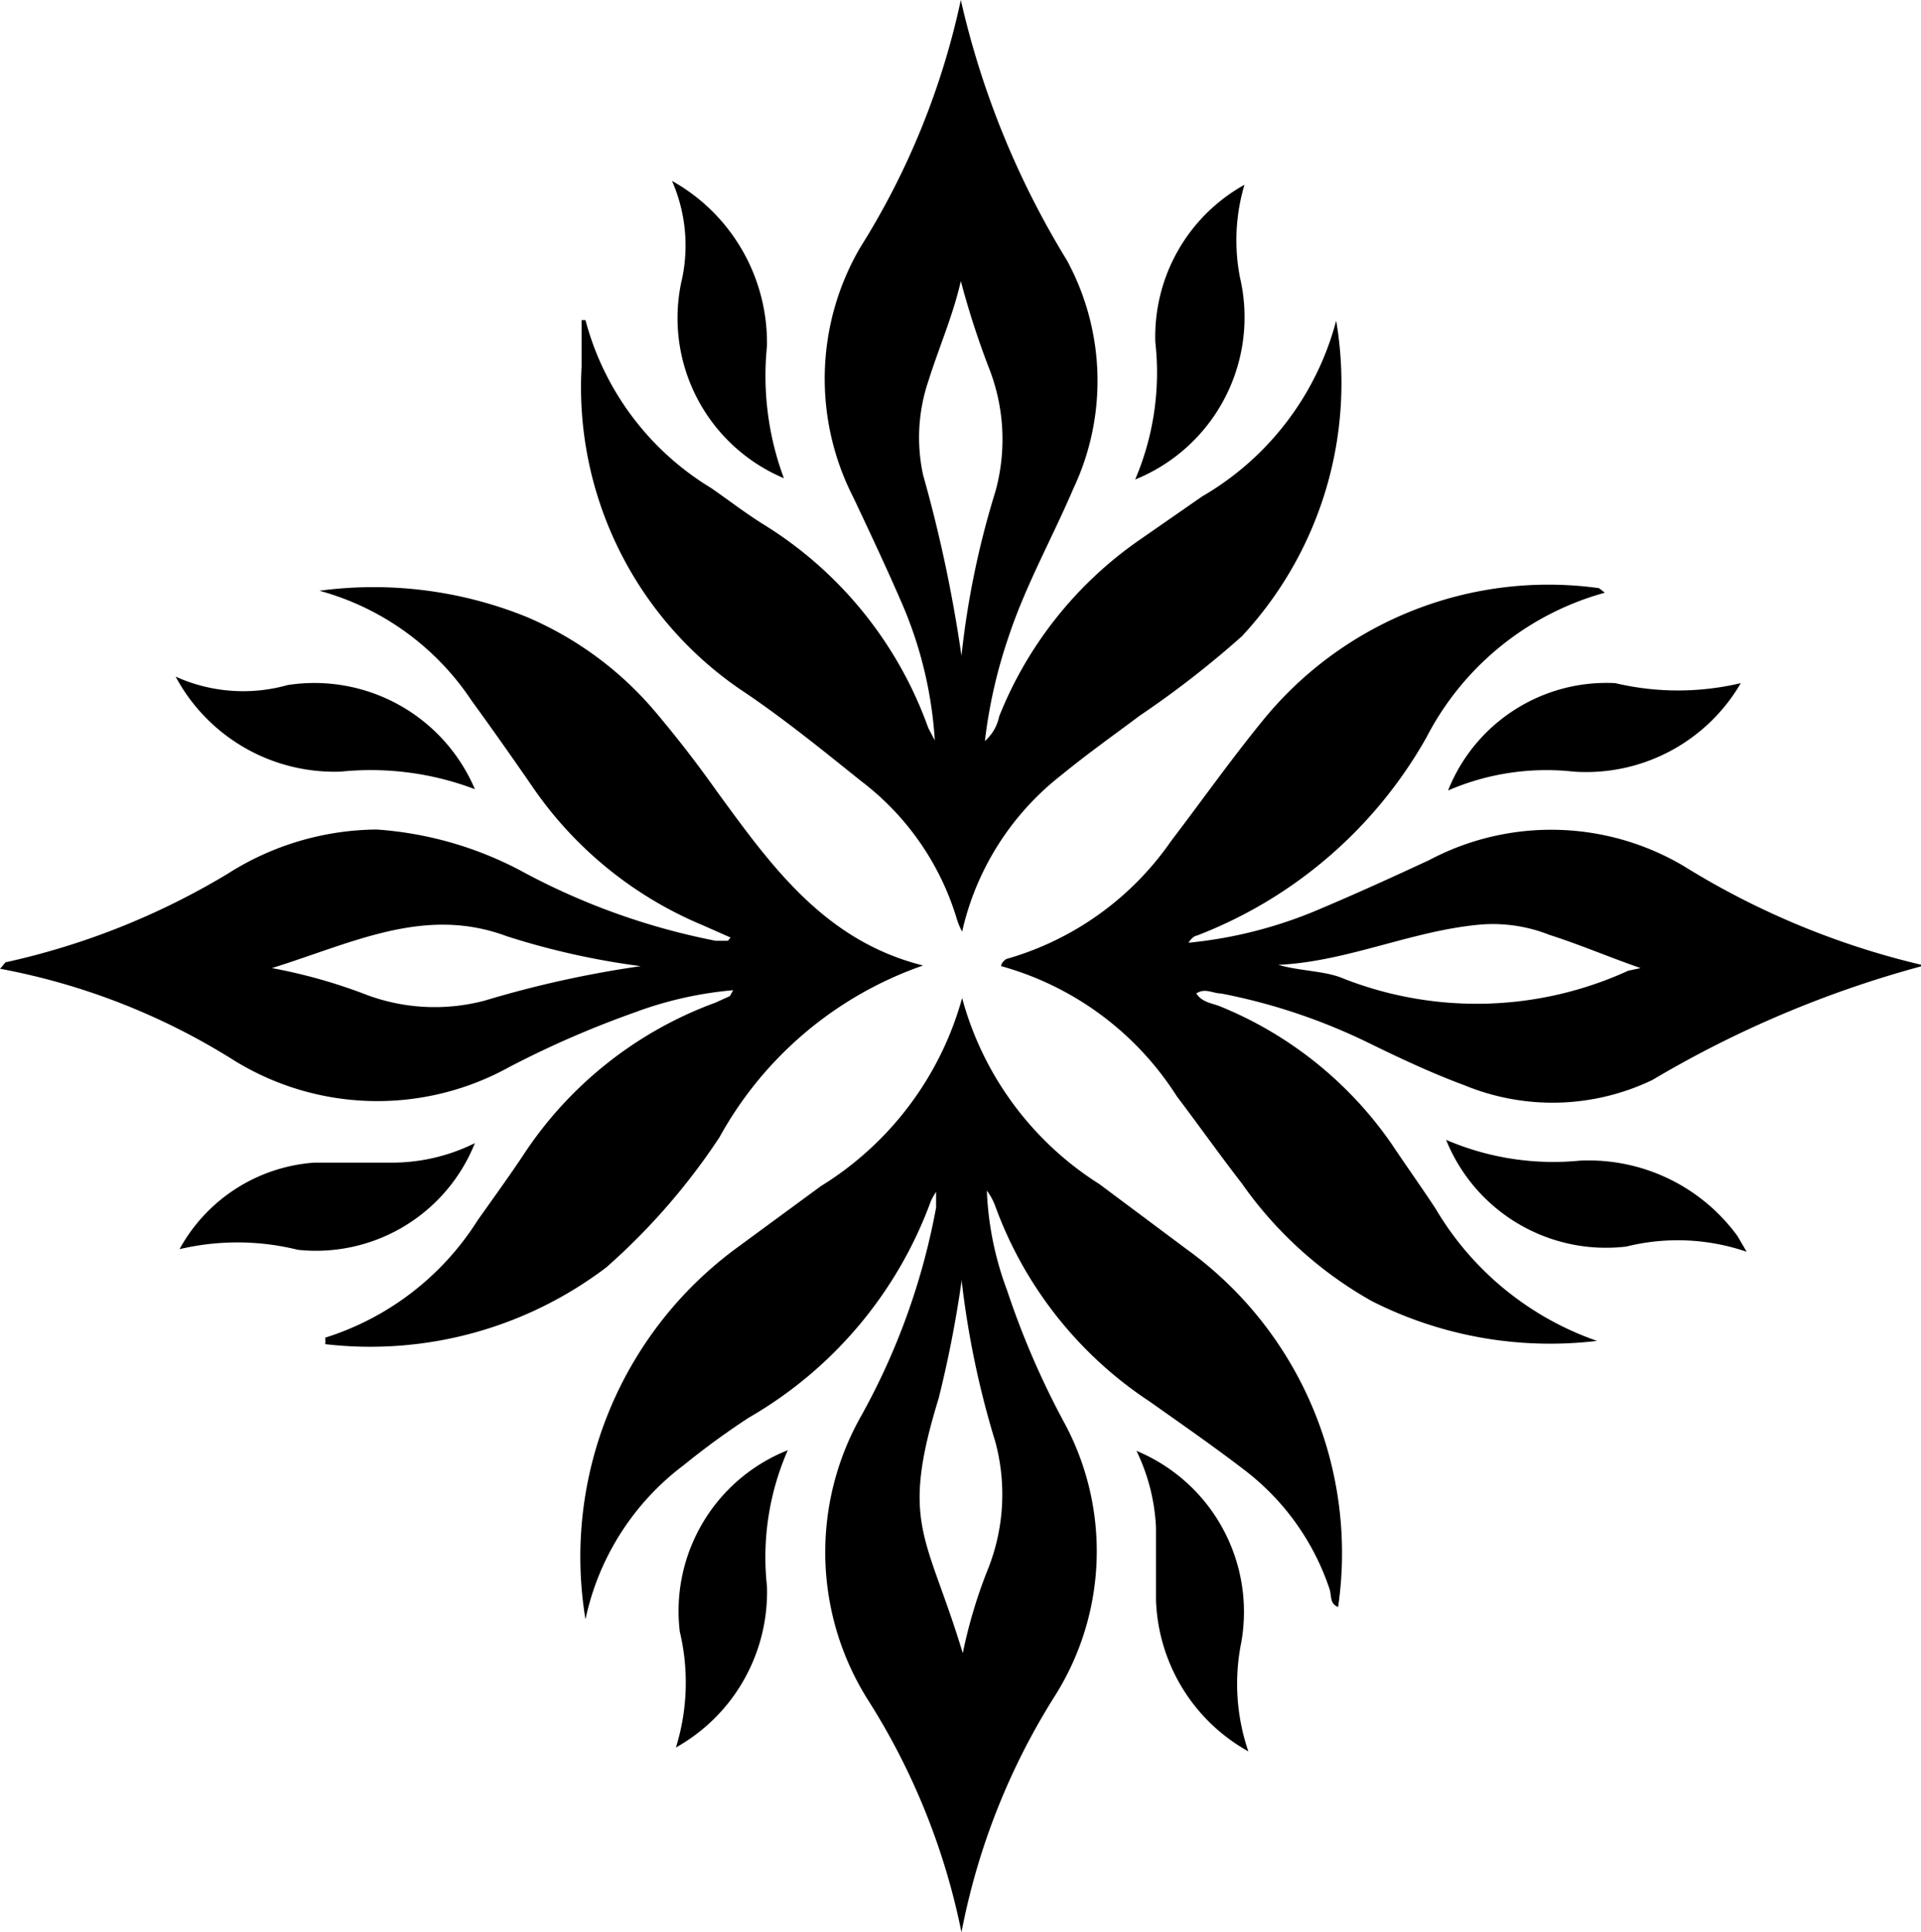
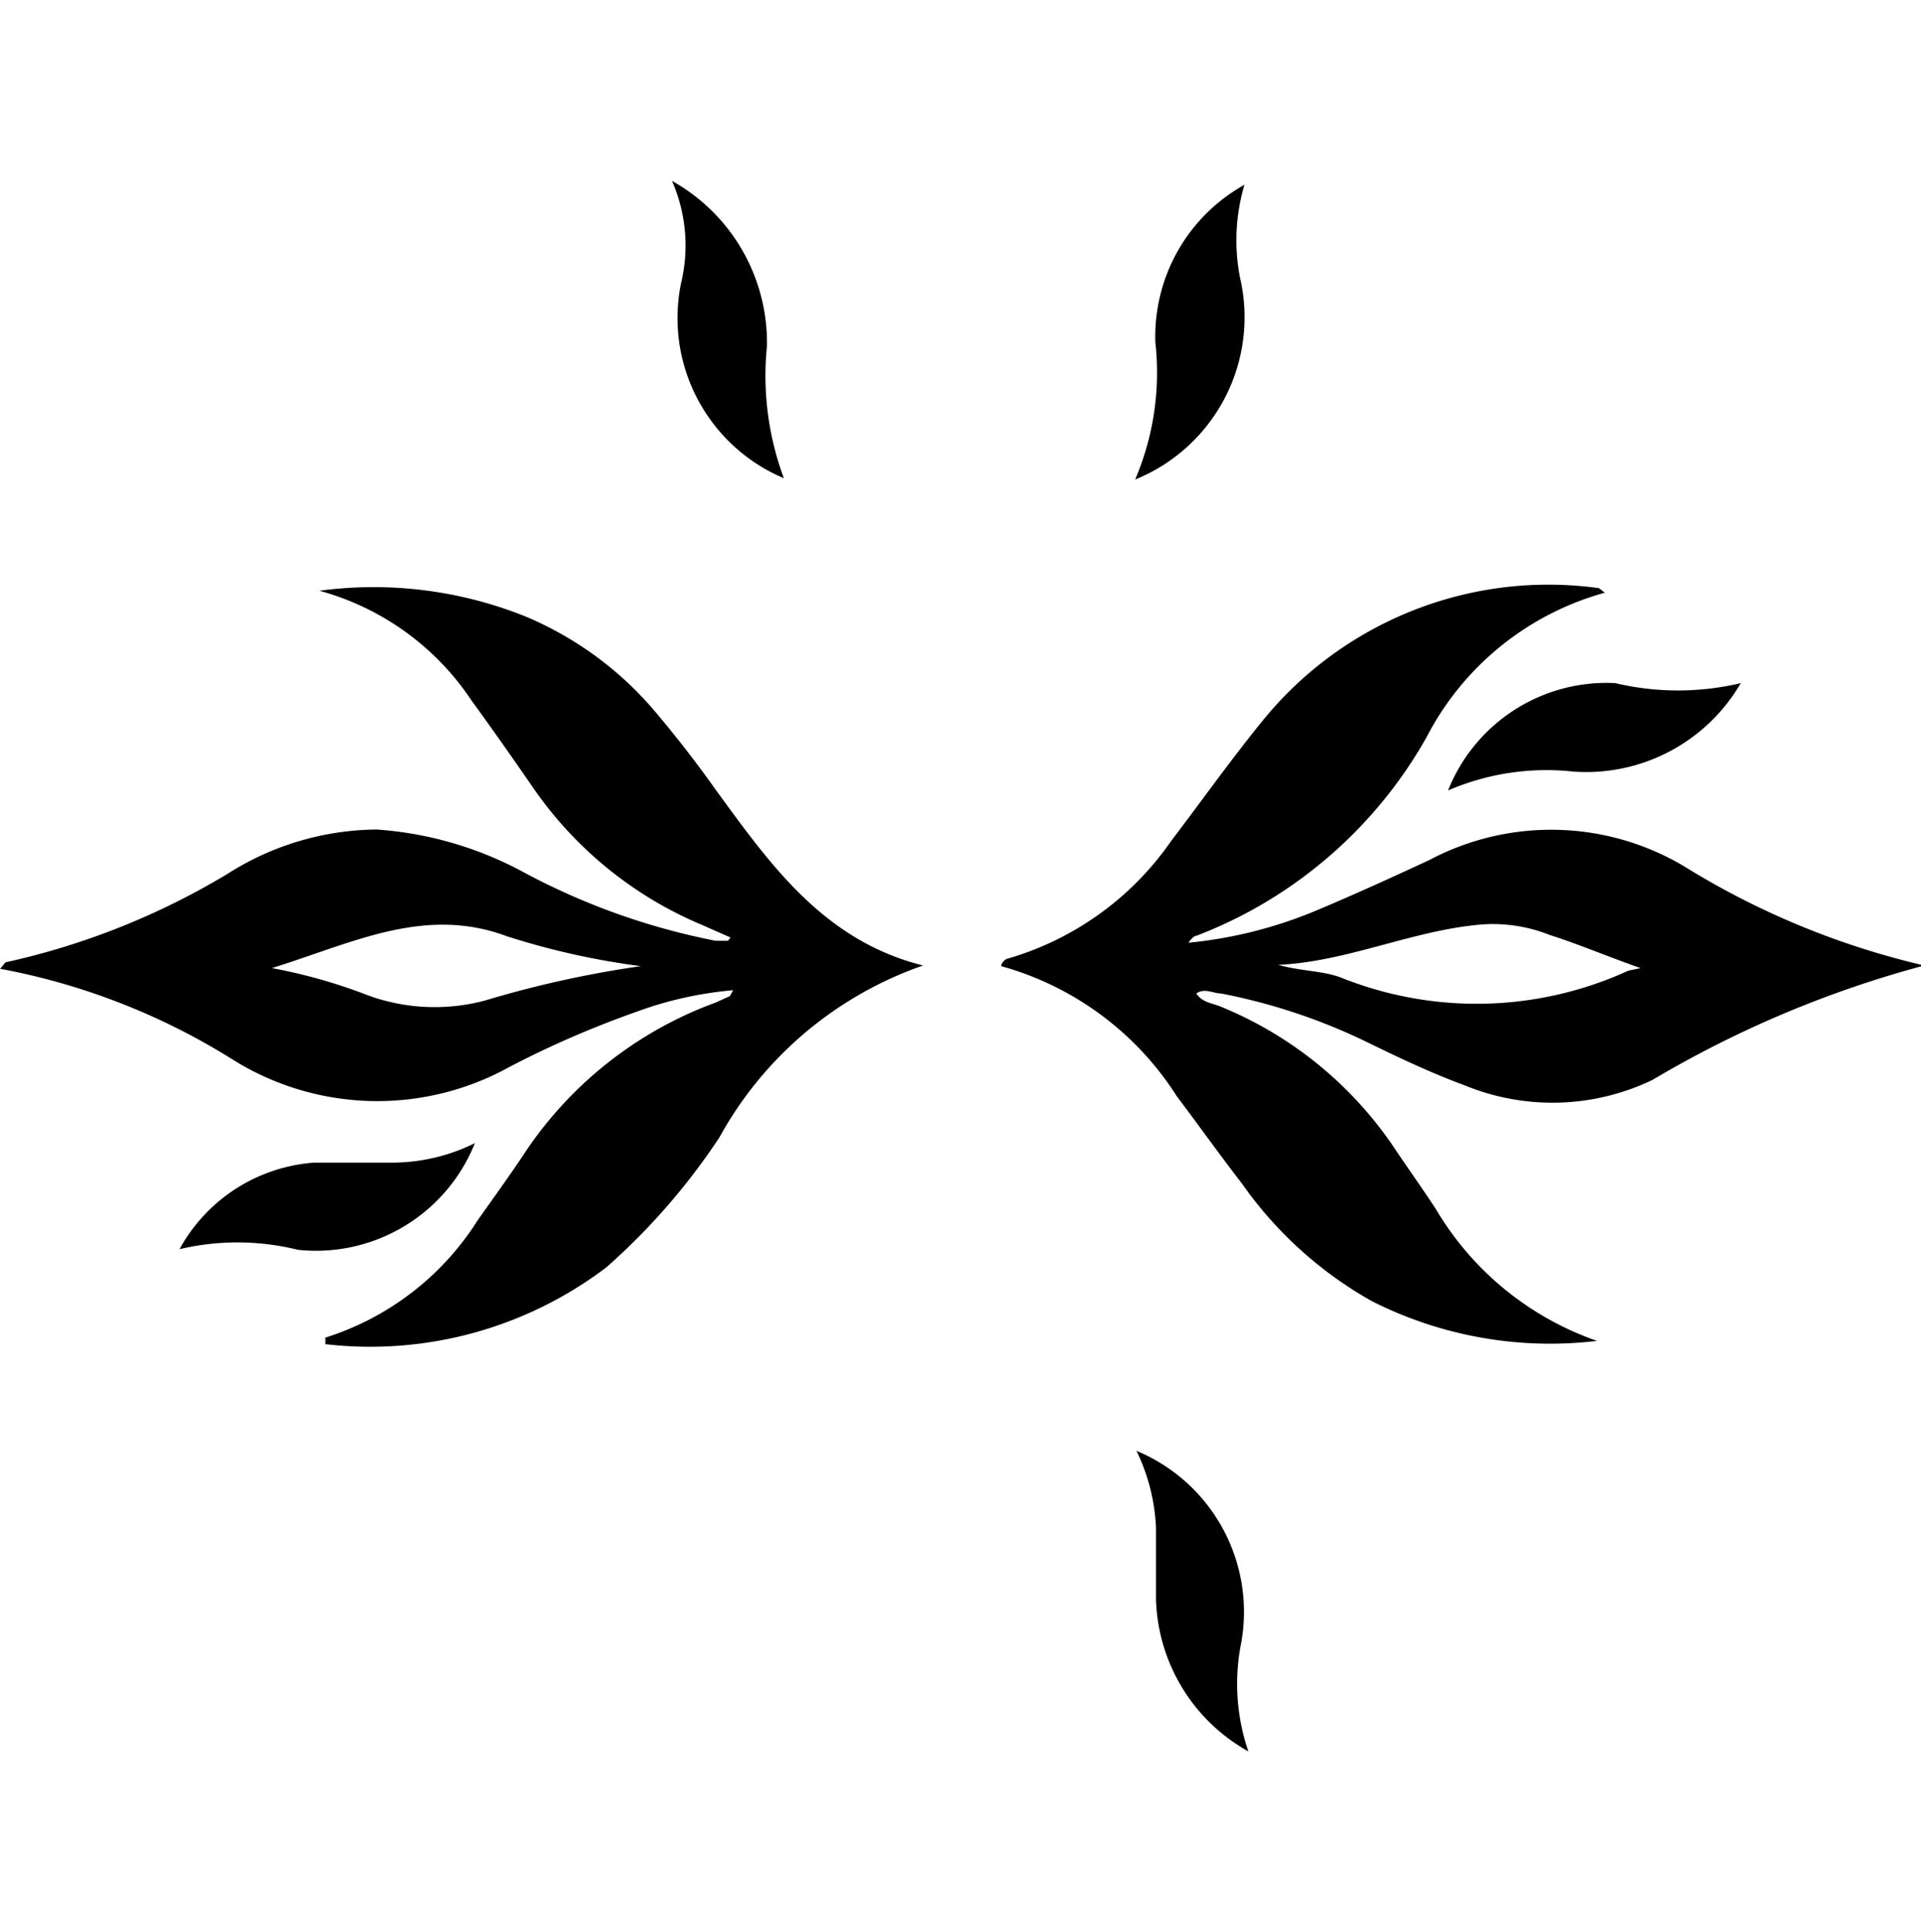
<svg xmlns="http://www.w3.org/2000/svg" viewBox="0 0 29.53 29.7">
  <g id="Layer_2" data-name="Layer 2">
    <g id="Layer_1-2" data-name="Layer 1">
-       <path d="M14.37,11.38a6.28,6.28,0,0,0-.52-2.14c-.23-.53-.48-1.06-.73-1.59a4,4,0,0,1,.1-3.84A11.77,11.77,0,0,0,14.77,0,13.26,13.26,0,0,0,16.4,4a3.88,3.88,0,0,1,.1,3.51c-.33.77-.74,1.5-1,2.29a7.71,7.71,0,0,0-.36,1.59.69.69,0,0,0,.22-.38,6,6,0,0,1,2.17-2.72l.95-.66a4.43,4.43,0,0,0,2.06-2.7,5.71,5.71,0,0,1-1.45,4.85A14.83,14.83,0,0,1,17.52,11c-.4.3-.81.59-1.2.91a4.23,4.23,0,0,0-1.53,2.41,1.13,1.13,0,0,1-.08-.19A4.16,4.16,0,0,0,13.23,12c-.61-.49-1.24-1-1.86-1.41A5.63,5.63,0,0,1,8.94,5.64V4.92H9A4.3,4.3,0,0,0,10.93,7.5c.26.18.52.38.79.55a6.08,6.08,0,0,1,2.55,3.14Zm.4-7.06c-.12.53-.33,1-.5,1.54a2.71,2.71,0,0,0-.08,1.44,21.44,21.44,0,0,1,.59,2.78,13.26,13.26,0,0,1,.52-2.52,3,3,0,0,0-.1-1.91A12.94,12.94,0,0,1,14.77,4.32Z" />
-       <path d="M14.78,29.7a10.53,10.53,0,0,0-1.43-3.56,4.25,4.25,0,0,1-.11-4.38,10.49,10.49,0,0,0,1.15-3.2c0-.07,0-.15,0-.24a1,1,0,0,0-.08.14,6.36,6.36,0,0,1-2.8,3.33,12,12,0,0,0-1,.73A4,4,0,0,0,9,24.89a5.89,5.89,0,0,1,2.34-5.72l1.28-.94a4.94,4.94,0,0,0,2.17-2.89A4.89,4.89,0,0,0,16.9,18.2l1.34,1a5.76,5.76,0,0,1,2.33,5.5c-.13-.05-.1-.17-.13-.27a3.82,3.82,0,0,0-1.29-1.82c-.48-.37-1-.73-1.48-1.07a6.09,6.09,0,0,1-2.37-3,.94.94,0,0,0-.13-.24,4.9,4.9,0,0,0,.31,1.53,12.77,12.77,0,0,0,.86,2,4.16,4.16,0,0,1-.12,4.23A10.5,10.5,0,0,0,14.78,29.7Zm0-10a17.69,17.69,0,0,1-.35,1.79c-.6,1.95-.18,2.1.37,3.92a7.56,7.56,0,0,1,.39-1.3,3.1,3.1,0,0,0,.11-1.95A13.81,13.81,0,0,1,14.78,19.66Z" />
      <path d="M11.23,14.41l-.43-.19A5.94,5.94,0,0,1,8.19,12.1c-.31-.45-.62-.89-.94-1.33A4.1,4.1,0,0,0,4.91,9.08a6.27,6.27,0,0,1,3.18.4,5.3,5.3,0,0,1,2,1.48c.32.38.63.78.92,1.19.84,1.15,1.66,2.31,3.18,2.69a5.71,5.71,0,0,0-3.13,2.64,10,10,0,0,1-1.74,2A6,6,0,0,1,5,20.66a.58.58,0,0,0,0-.1,4.29,4.29,0,0,0,2.34-1.8c.24-.34.48-.67.7-1A6,6,0,0,1,11,15.41l.22-.1s0,0,.05-.09a5.73,5.73,0,0,0-1.51.34,15,15,0,0,0-1.93.84,4.19,4.19,0,0,1-4.23-.1A10.28,10.28,0,0,0,0,14.89c.05-.05.07-.09.09-.1A11.33,11.33,0,0,0,3.5,13.43a4.32,4.32,0,0,1,2.29-.68A5.54,5.54,0,0,1,8,13.38a10.48,10.48,0,0,0,3,1.08l.19,0Zm-1.38.44a11.62,11.62,0,0,1-2.06-.46c-1.26-.47-2.36.1-3.61.49a8.21,8.21,0,0,1,1.48.42,3,3,0,0,0,1.79.08A16.31,16.31,0,0,1,9.85,14.85Z" />
      <path d="M24.55,20.61A6.07,6.07,0,0,1,21.09,20a6.08,6.08,0,0,1-2-1.81c-.34-.44-.66-.89-1-1.34a4.68,4.68,0,0,0-2.7-2c0-.05.06-.1.08-.11A4.61,4.61,0,0,0,18,12.93c.48-.63.94-1.28,1.44-1.89a5.66,5.66,0,0,1,5.14-2s0,0,.09.07a4.4,4.4,0,0,0-2.74,2.22,6.89,6.89,0,0,1-3.53,3.05s-.06,0-.13.11a6.77,6.77,0,0,0,2-.51c.57-.24,1.14-.5,1.7-.76a4,4,0,0,1,3.91.09,12.27,12.27,0,0,0,3.7,1.53,16.55,16.55,0,0,0-4.18,1.76,3.55,3.55,0,0,1-2.89.08c-.49-.18-1-.42-1.45-.64a9.09,9.09,0,0,0-2.29-.77c-.12,0-.25-.09-.38,0,.09.14.25.15.37.2a5.91,5.91,0,0,1,2.63,2.11c.22.33.45.65.68,1A4.65,4.65,0,0,0,24.55,20.61Zm.67-5.73c-.49-.17-.93-.36-1.4-.51a2.36,2.36,0,0,0-1.05-.16c-1.06.09-2.05.57-3.12.62.35.1.72.09,1,.21a5.6,5.6,0,0,0,4.38-.12Z" />
-       <path d="M2.7,10.4a2.52,2.52,0,0,0,1.72.13,2.68,2.68,0,0,1,2.88,1.6,4.52,4.52,0,0,0-2.06-.27A2.77,2.77,0,0,1,2.7,10.4Z" />
      <path d="M12.05,7.35a2.67,2.67,0,0,1-1.58-3,2.47,2.47,0,0,0-.14-1.57,2.85,2.85,0,0,1,1.46,2.54A4.52,4.52,0,0,0,12.05,7.35Z" />
      <path d="M26.76,10.5a2.75,2.75,0,0,1-2.57,1.36,3.81,3.81,0,0,0-1.93.29,2.62,2.62,0,0,1,2.57-1.65A4.19,4.19,0,0,0,26.76,10.5Z" />
      <path d="M17.47,22.3a2.68,2.68,0,0,1,1.61,2.95,3.21,3.21,0,0,0,.11,1.67,2.77,2.77,0,0,1-1.42-2.33c0-.37,0-.74,0-1.11A3,3,0,0,0,17.47,22.3Z" />
      <path d="M19.13,2.84a3,3,0,0,0-.07,1.42,2.69,2.69,0,0,1-1.61,3.11,4.19,4.19,0,0,0,.31-2.11A2.67,2.67,0,0,1,19.13,2.84Z" />
-       <path d="M12.11,22.29a4.1,4.1,0,0,0-.32,2.09,2.74,2.74,0,0,1-1.4,2.48,3.36,3.36,0,0,0,.06-1.78A2.66,2.66,0,0,1,12.11,22.29Z" />
-       <path d="M22.23,17.52a4.17,4.17,0,0,0,2.05.32A2.83,2.83,0,0,1,26.71,19l.14.24A3.27,3.27,0,0,0,25,19.16,2.65,2.65,0,0,1,22.23,17.52Z" />
      <path d="M2.76,19.2a2.57,2.57,0,0,1,2.07-1.33c.39,0,.79,0,1.18,0a2.86,2.86,0,0,0,1.29-.3,2.63,2.63,0,0,1-2.72,1.64A3.87,3.87,0,0,0,2.76,19.2Z" />
    </g>
  </g>
</svg>